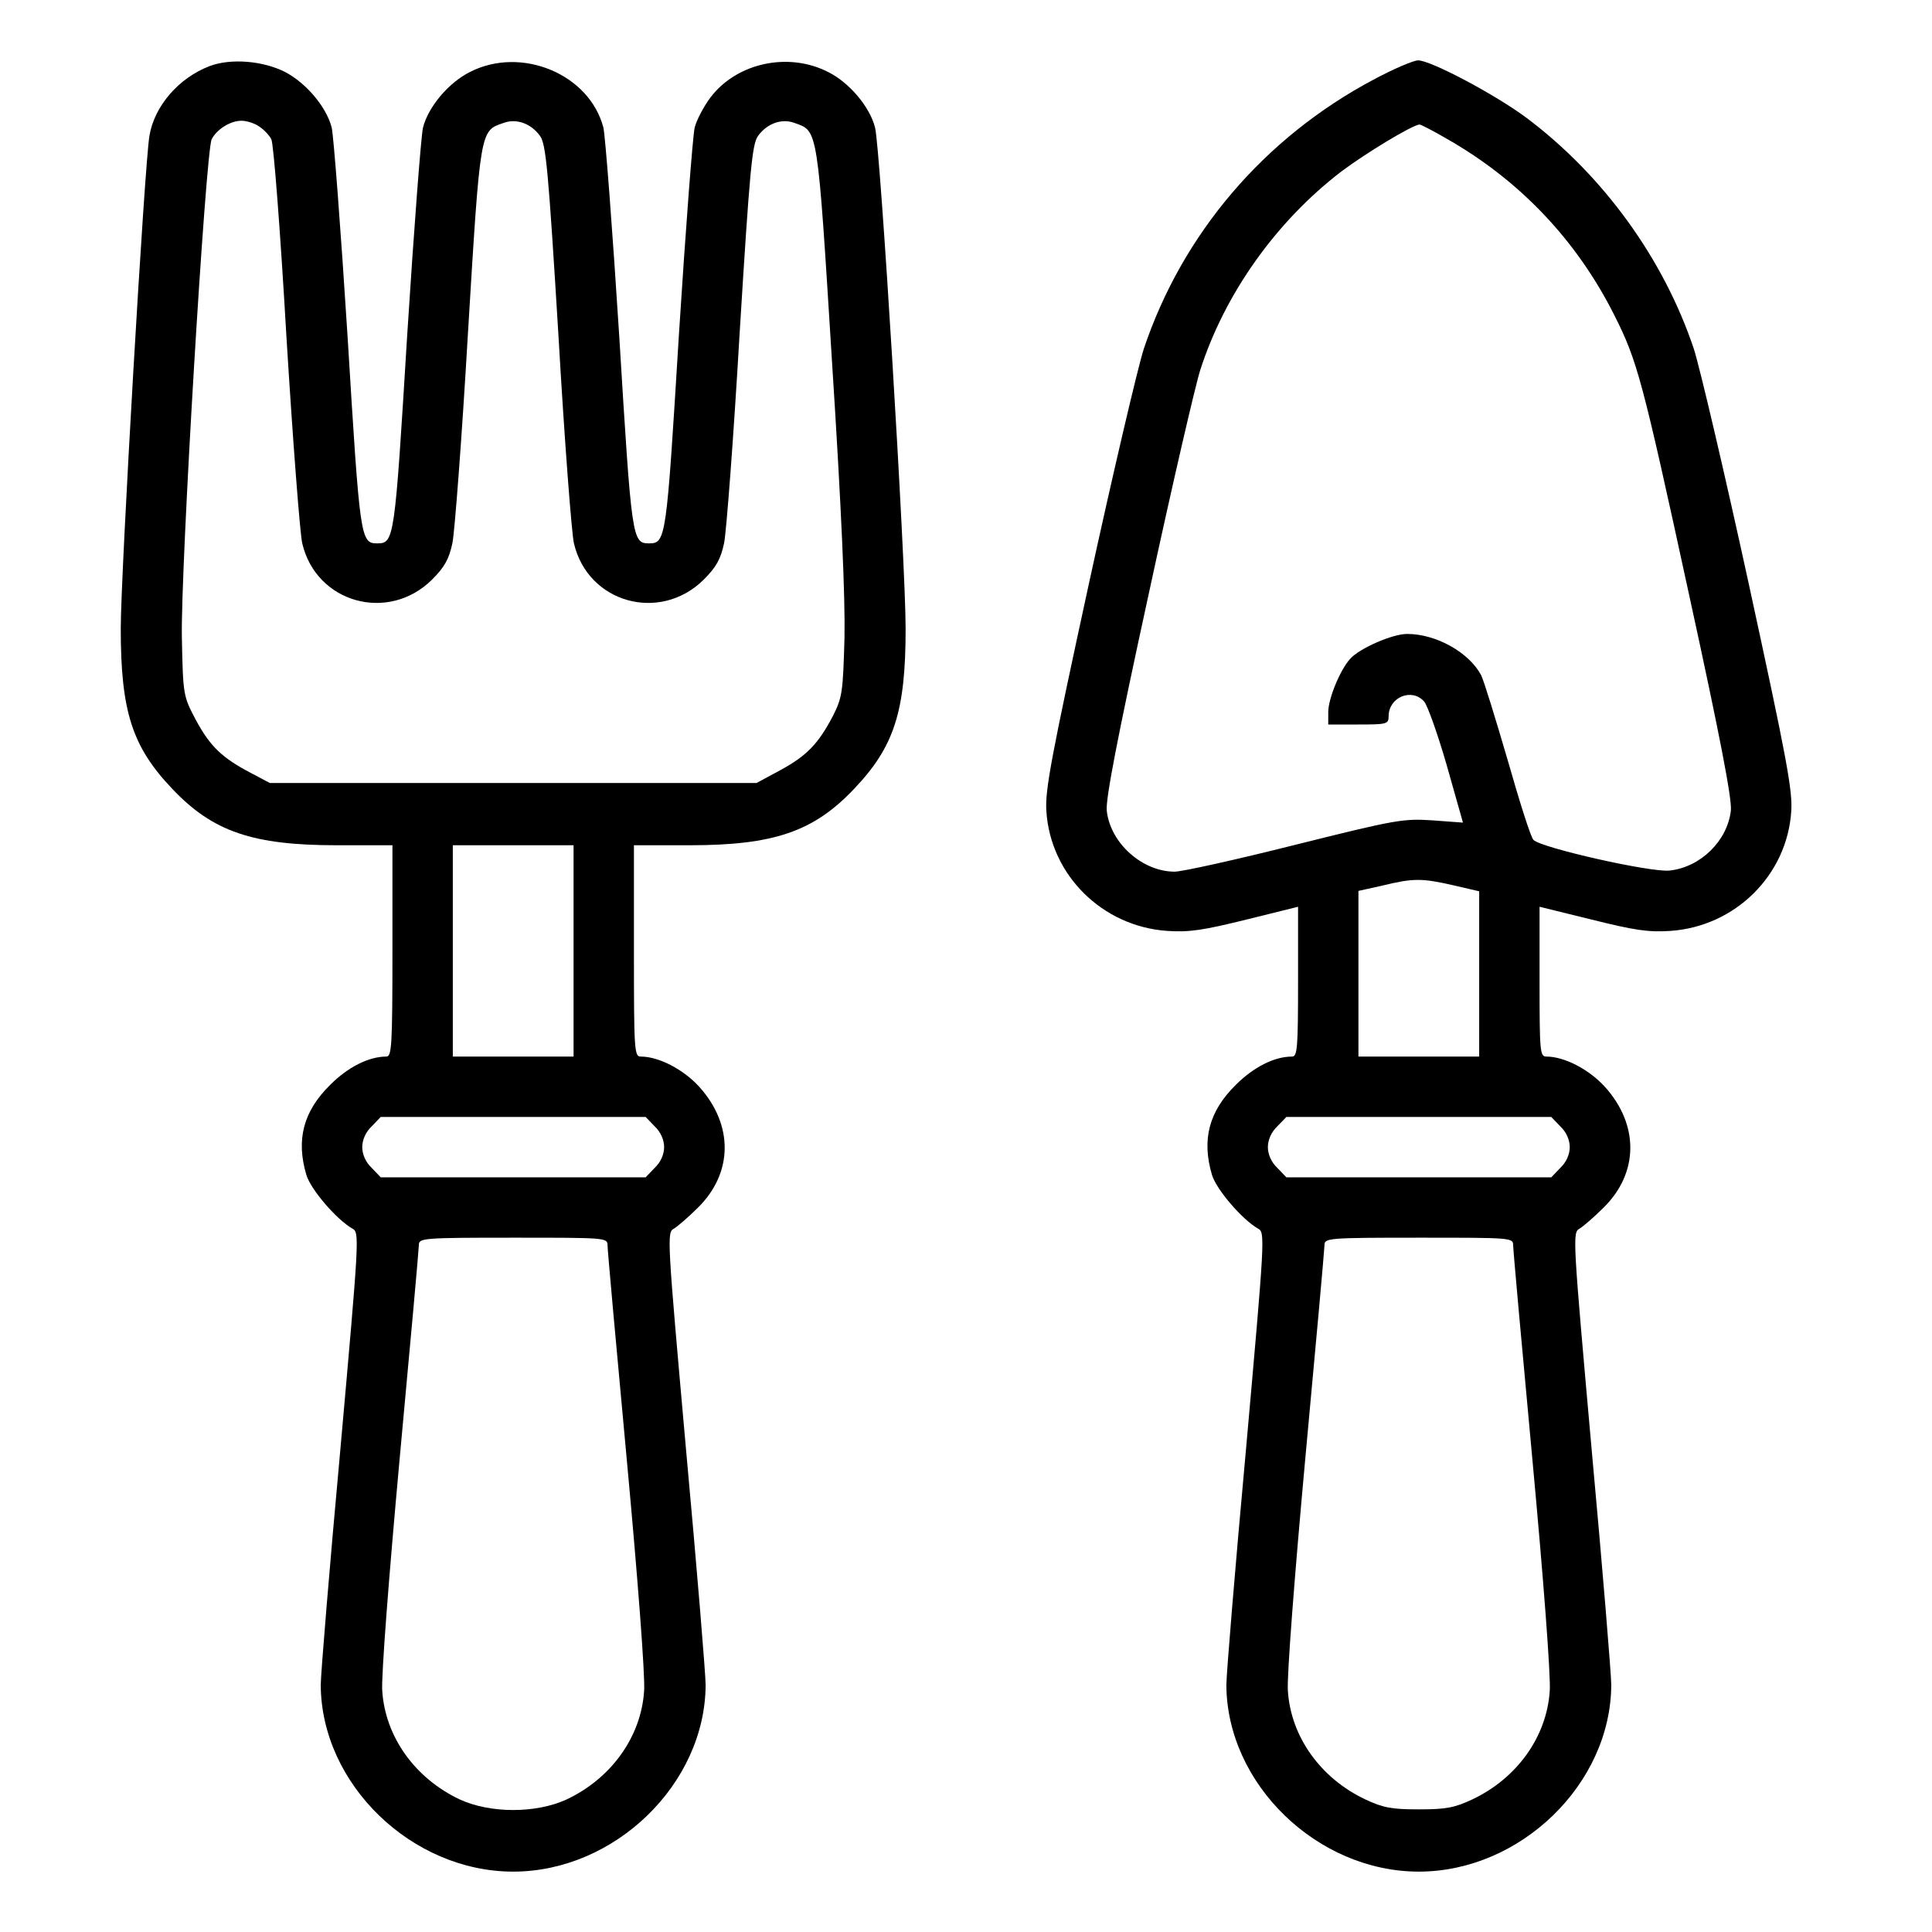
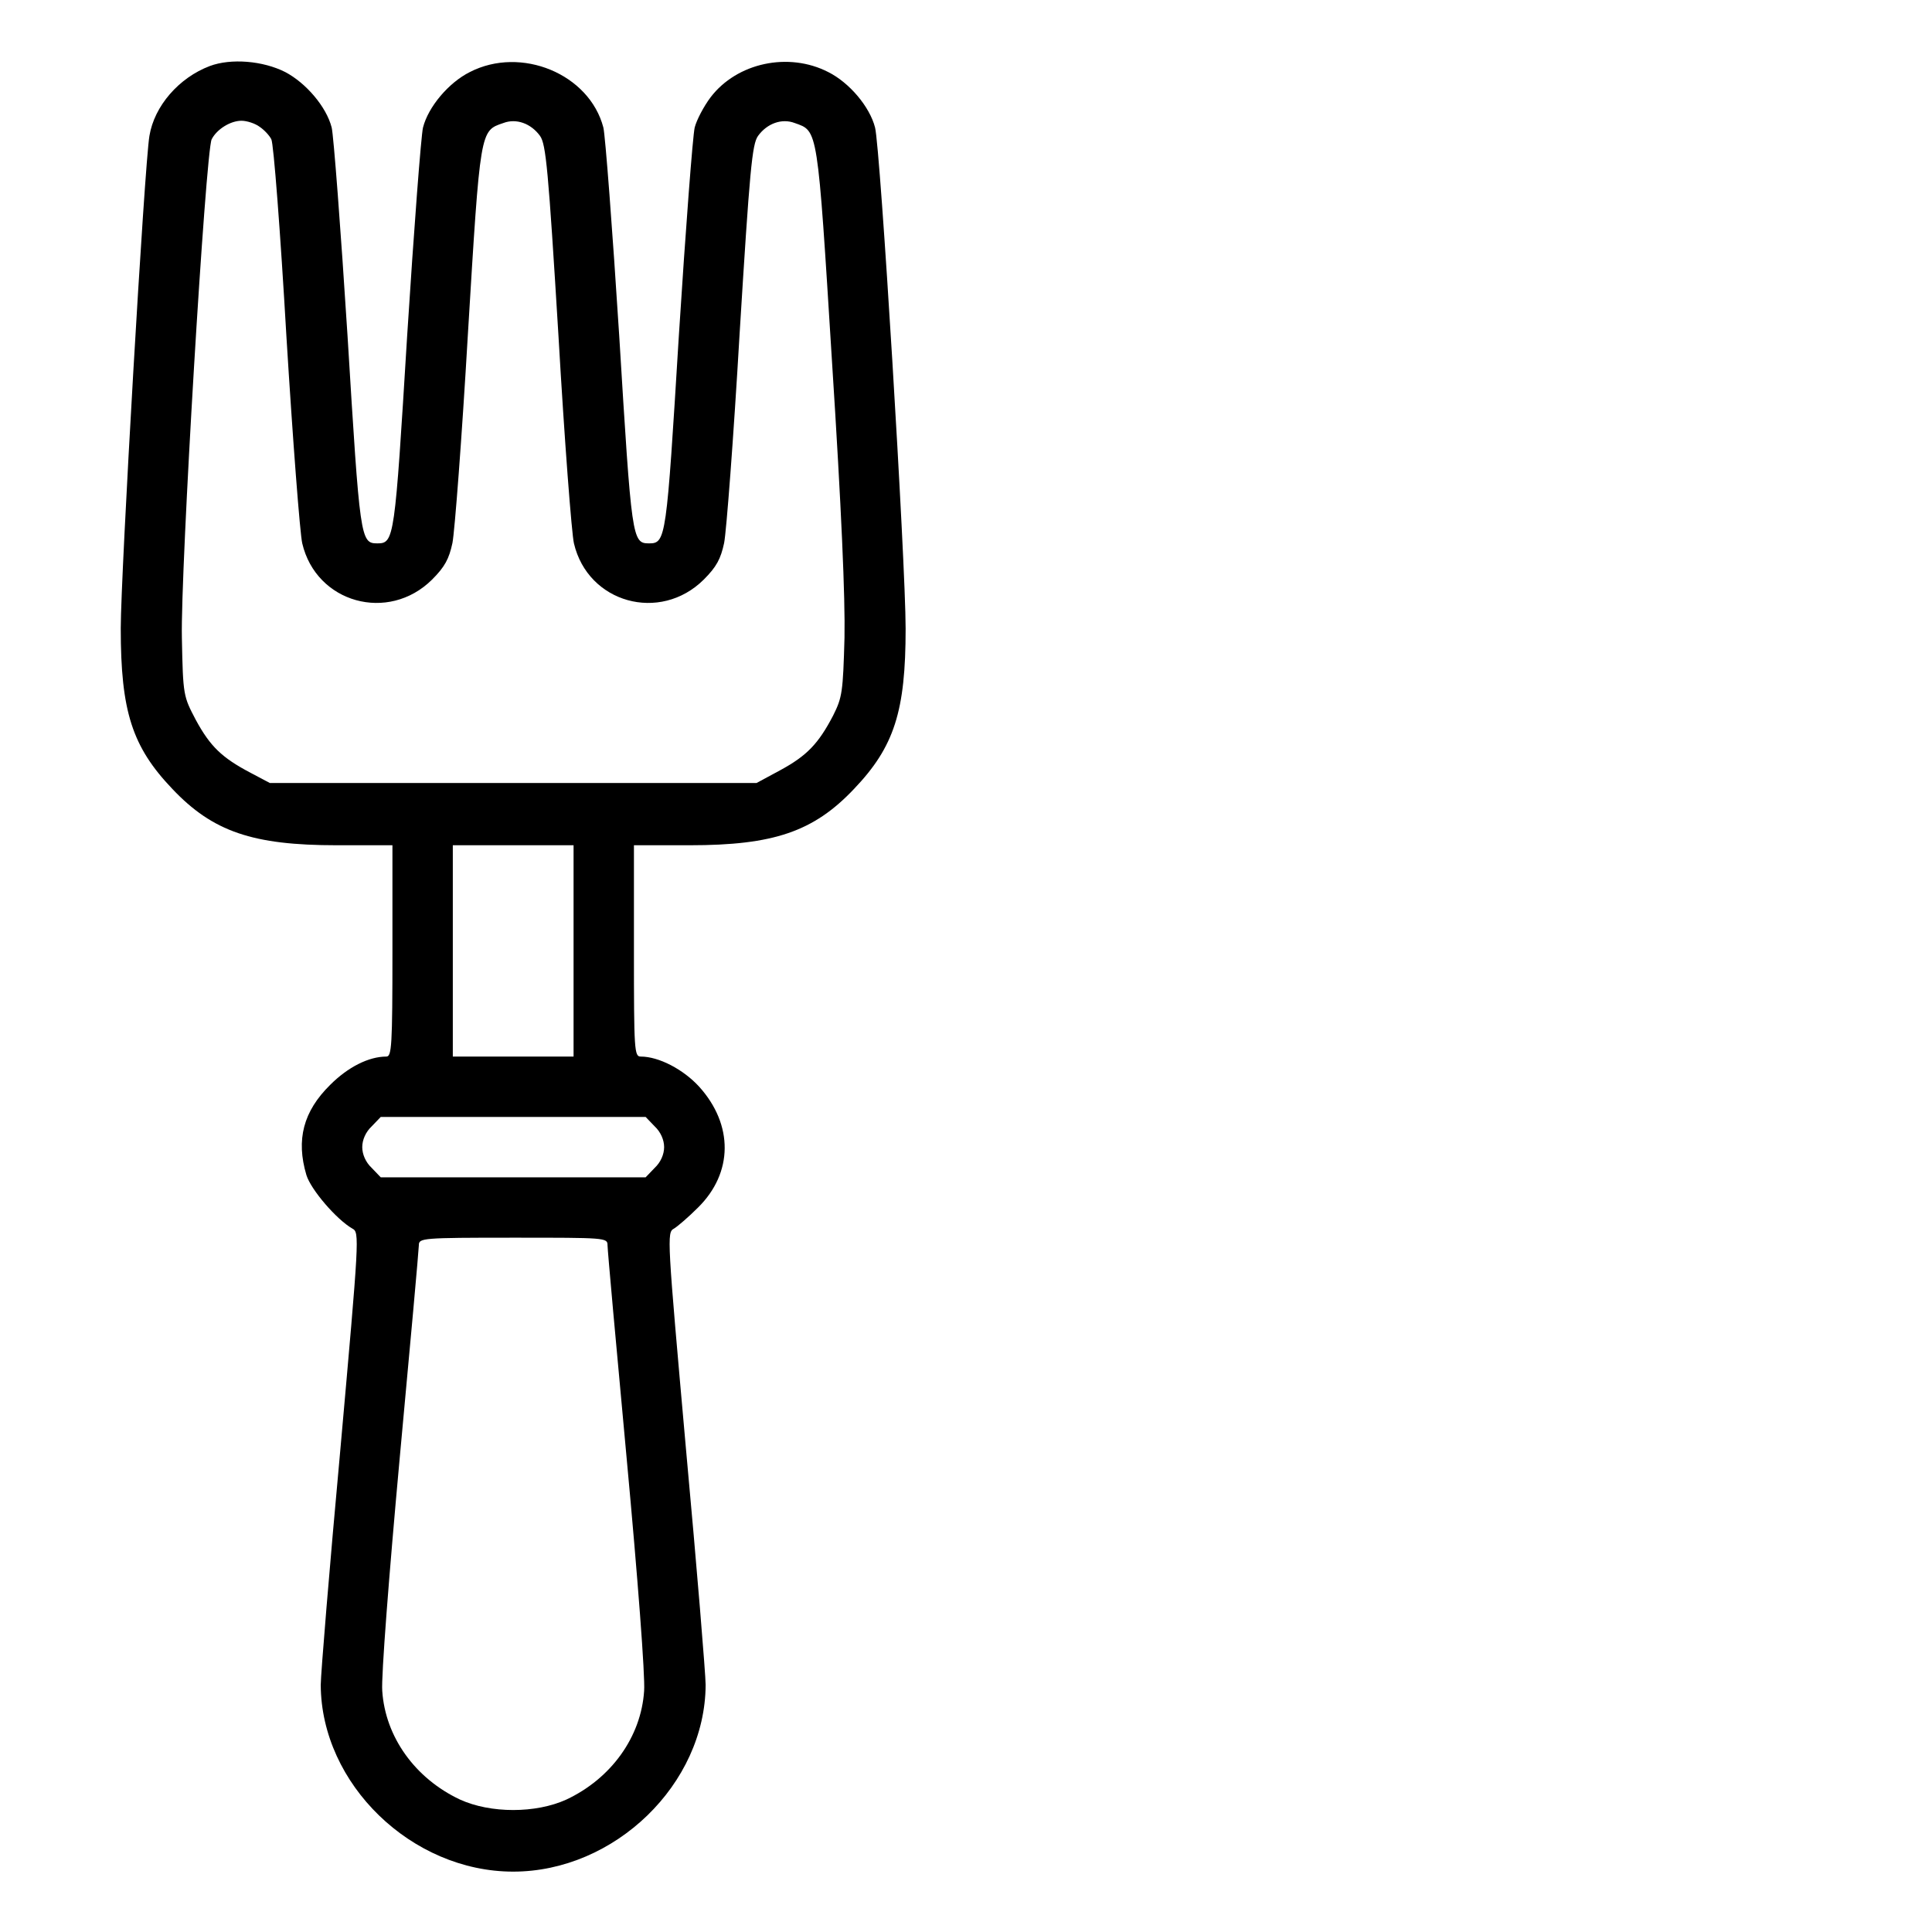
<svg xmlns="http://www.w3.org/2000/svg" version="1.0" width="30px" height="30px" viewBox="0 0 512 512" preserveAspectRatio="xMidYMid meet">
  <g transform="translate(0,512) scale(0.1,-0.1)" fill="#000000" stroke="none">
    <path d="M556 4945 c-82 -31 -147 -106 -160 -185 -13 -75 -76 -1163 -76 -1305 0 -220 30 -314 137 -426 107 -113 213 -149 435 -149 l148 0 0 -280 c0 -252 -2 -280 -16 -280 -47 0 -102 -28 -149 -75 -71 -70 -91 -145 -63 -239 12 -39 80 -118 122 -142 19 -10 18 -23 -32 -585 -29 -316 -52 -597 -52 -624 1 -263 241 -495 510 -495 269 0 509 232 510 495 0 27 -23 308 -52 624 -50 562 -51 575 -32 585 10 6 39 31 64 56 93 92 94 219 3 320 -42 46 -107 80 -155 80 -17 0 -18 16 -18 280 l0 280 148 0 c222 0 328 36 435 149 107 112 137 206 137 425 0 177 -67 1274 -81 1328 -14 55 -68 119 -124 147 -105 54 -242 25 -312 -67 -18 -24 -37 -60 -42 -80 -5 -20 -24 -269 -42 -552 -33 -539 -34 -550 -79 -550 -45 0 -46 11 -79 550 -18 283 -37 532 -42 552 -37 142 -218 217 -354 147 -56 -28 -110 -92 -124 -147 -5 -20 -24 -269 -42 -552 -33 -539 -34 -550 -79 -550 -45 0 -46 11 -79 550 -18 283 -37 532 -42 552 -14 55 -68 118 -123 147 -59 30 -144 37 -200 16z m132 -161 c12 -8 26 -23 31 -33 6 -10 24 -245 40 -522 17 -277 36 -524 42 -549 37 -158 228 -211 344 -96 34 34 45 55 54 97 6 30 25 279 41 554 33 544 32 538 94 559 34 13 73 -1 97 -34 16 -22 22 -88 49 -530 16 -278 35 -525 41 -550 37 -158 228 -211 344 -96 34 34 45 55 54 97 6 30 25 279 41 554 27 437 33 503 49 525 24 33 63 47 97 34 62 -22 60 -8 99 -634 25 -389 35 -625 33 -730 -4 -144 -6 -158 -30 -206 -39 -75 -70 -107 -140 -145 l-63 -34 -645 0 -645 0 -51 27 c-76 40 -107 70 -145 140 -33 63 -34 64 -37 218 -4 174 63 1291 79 1321 14 27 50 49 79 49 14 0 36 -7 48 -16z m832 -2184 l0 -280 -160 0 -160 0 0 280 0 280 160 0 160 0 0 -280z m215 -465 c16 -15 25 -36 25 -55 0 -19 -9 -40 -25 -55 l-24 -25 -351 0 -351 0 -24 25 c-16 15 -25 36 -25 55 0 19 9 40 25 55 l24 25 351 0 351 0 24 -25z m-125 -315 c0 -12 23 -267 51 -568 29 -312 49 -575 46 -613 -8 -122 -87 -232 -206 -288 -81 -37 -201 -37 -282 0 -119 56 -198 166 -206 288 -3 37 18 308 46 614 28 301 51 557 51 567 0 19 8 20 250 20 245 0 250 0 250 -20z" />
-     <path d="M3640 4909 c-290 -154 -507 -409 -609 -714 -16 -50 -82 -331 -146 -625 -99 -456 -116 -545 -112 -600 11 -169 148 -305 320 -317 60 -4 96 2 210 30 l137 34 0 -198 c0 -178 -2 -199 -16 -199 -47 0 -102 -28 -149 -75 -71 -70 -91 -145 -63 -239 12 -39 80 -118 122 -142 19 -10 18 -23 -32 -585 -29 -316 -52 -597 -52 -624 1 -263 241 -495 510 -495 269 0 509 232 510 495 0 27 -23 308 -52 624 -50 562 -51 575 -32 585 10 6 39 31 64 56 93 92 94 219 3 320 -42 46 -107 80 -155 80 -17 0 -18 13 -18 199 l0 198 138 -34 c113 -28 149 -34 209 -30 172 12 309 148 320 317 4 55 -13 144 -112 600 -64 294 -130 575 -146 625 -80 239 -240 460 -444 613 -82 61 -253 152 -287 152 -12 0 -66 -23 -118 -51z m191 -155 c195 -110 347 -270 447 -469 61 -121 74 -169 198 -740 83 -380 114 -542 111 -573 -9 -80 -80 -150 -162 -159 -48 -6 -340 60 -361 81 -7 6 -37 101 -68 210 -32 109 -63 211 -71 227 -32 60 -119 109 -196 109 -39 0 -126 -38 -151 -66 -27 -30 -58 -106 -58 -141 l0 -33 80 0 c75 0 80 1 80 22 0 50 61 76 94 39 9 -10 36 -86 60 -169 l43 -152 -81 6 c-77 5 -96 2 -364 -65 -155 -39 -299 -71 -319 -71 -86 0 -171 76 -180 162 -3 31 28 192 111 573 63 292 125 559 137 595 65 202 201 393 373 525 65 49 189 124 208 125 3 0 35 -16 69 -36z m20 -1980 l69 -16 0 -219 0 -219 -160 0 -160 0 0 219 0 220 63 14 c82 20 105 20 188 1z m284 -639 c16 -15 25 -36 25 -55 0 -19 -9 -40 -25 -55 l-24 -25 -351 0 -351 0 -24 25 c-16 15 -25 36 -25 55 0 19 9 40 25 55 l24 25 351 0 351 0 24 -25z m-125 -315 c0 -12 23 -267 51 -568 29 -312 49 -575 46 -613 -8 -122 -87 -232 -206 -288 -47 -22 -70 -26 -141 -26 -71 0 -94 4 -141 26 -119 56 -198 166 -206 288 -3 37 18 308 46 614 28 301 51 557 51 567 0 19 8 20 250 20 245 0 250 0 250 -20z" />
  </g>
</svg>